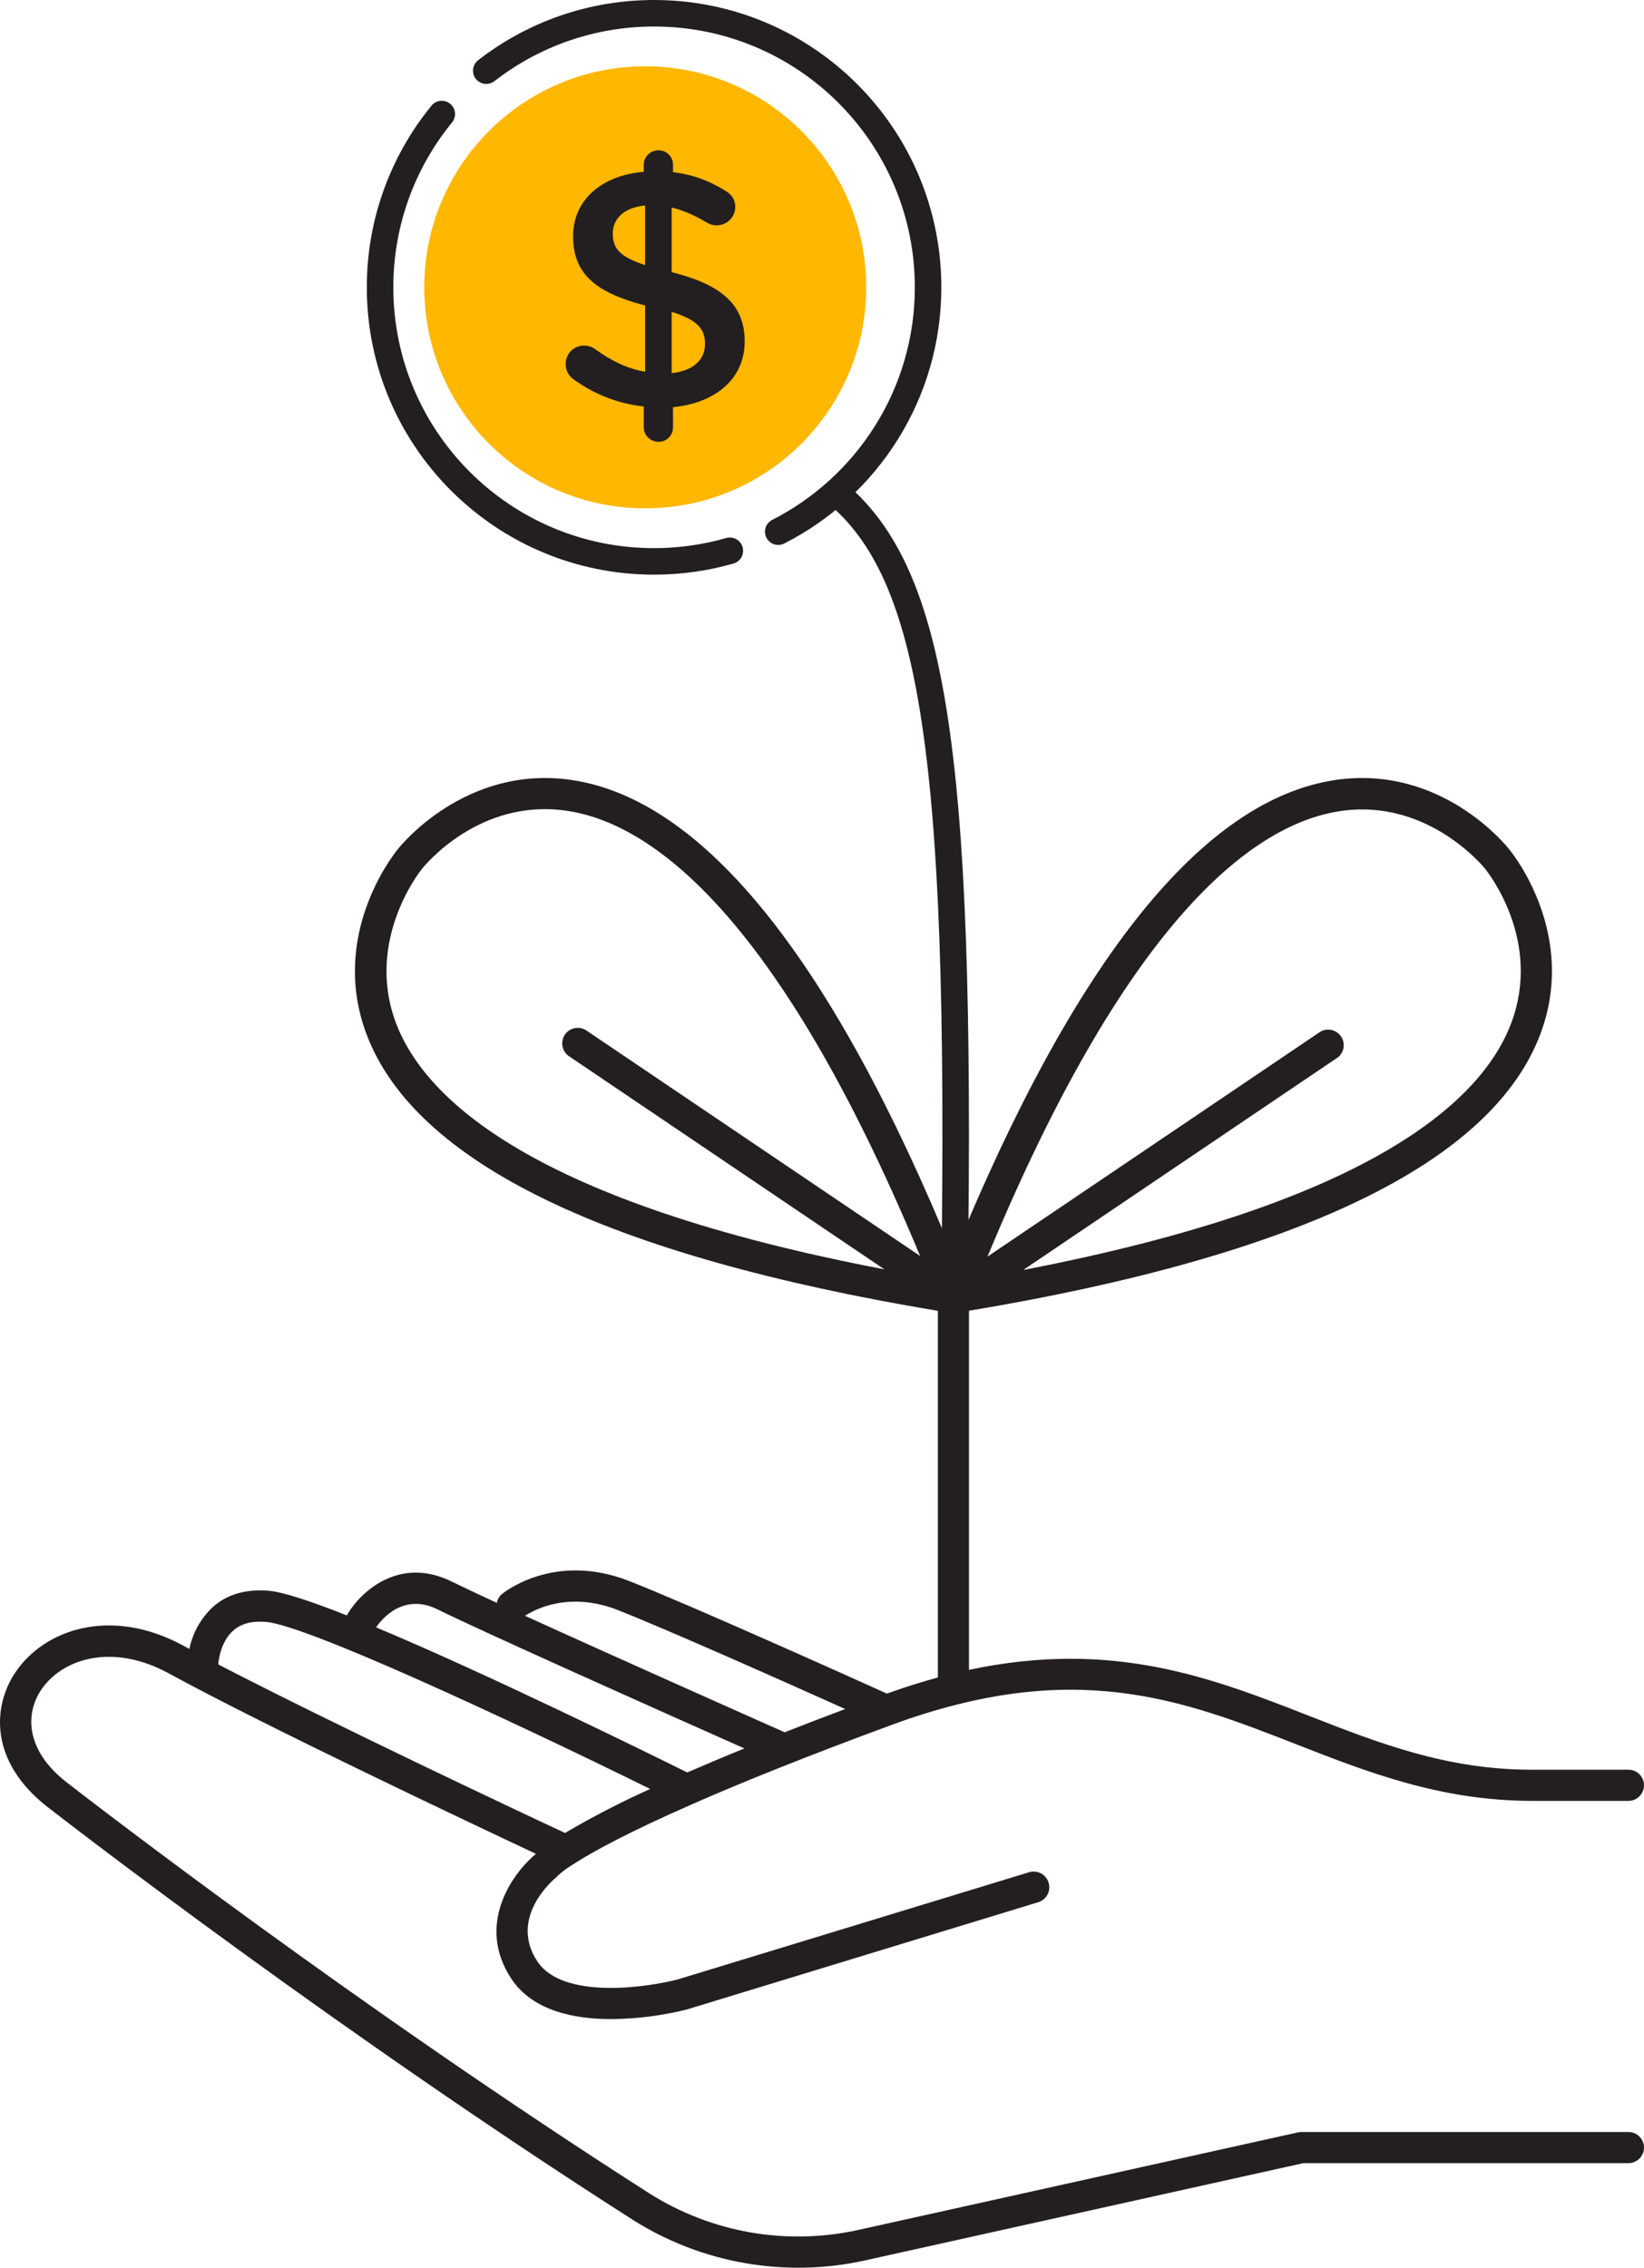
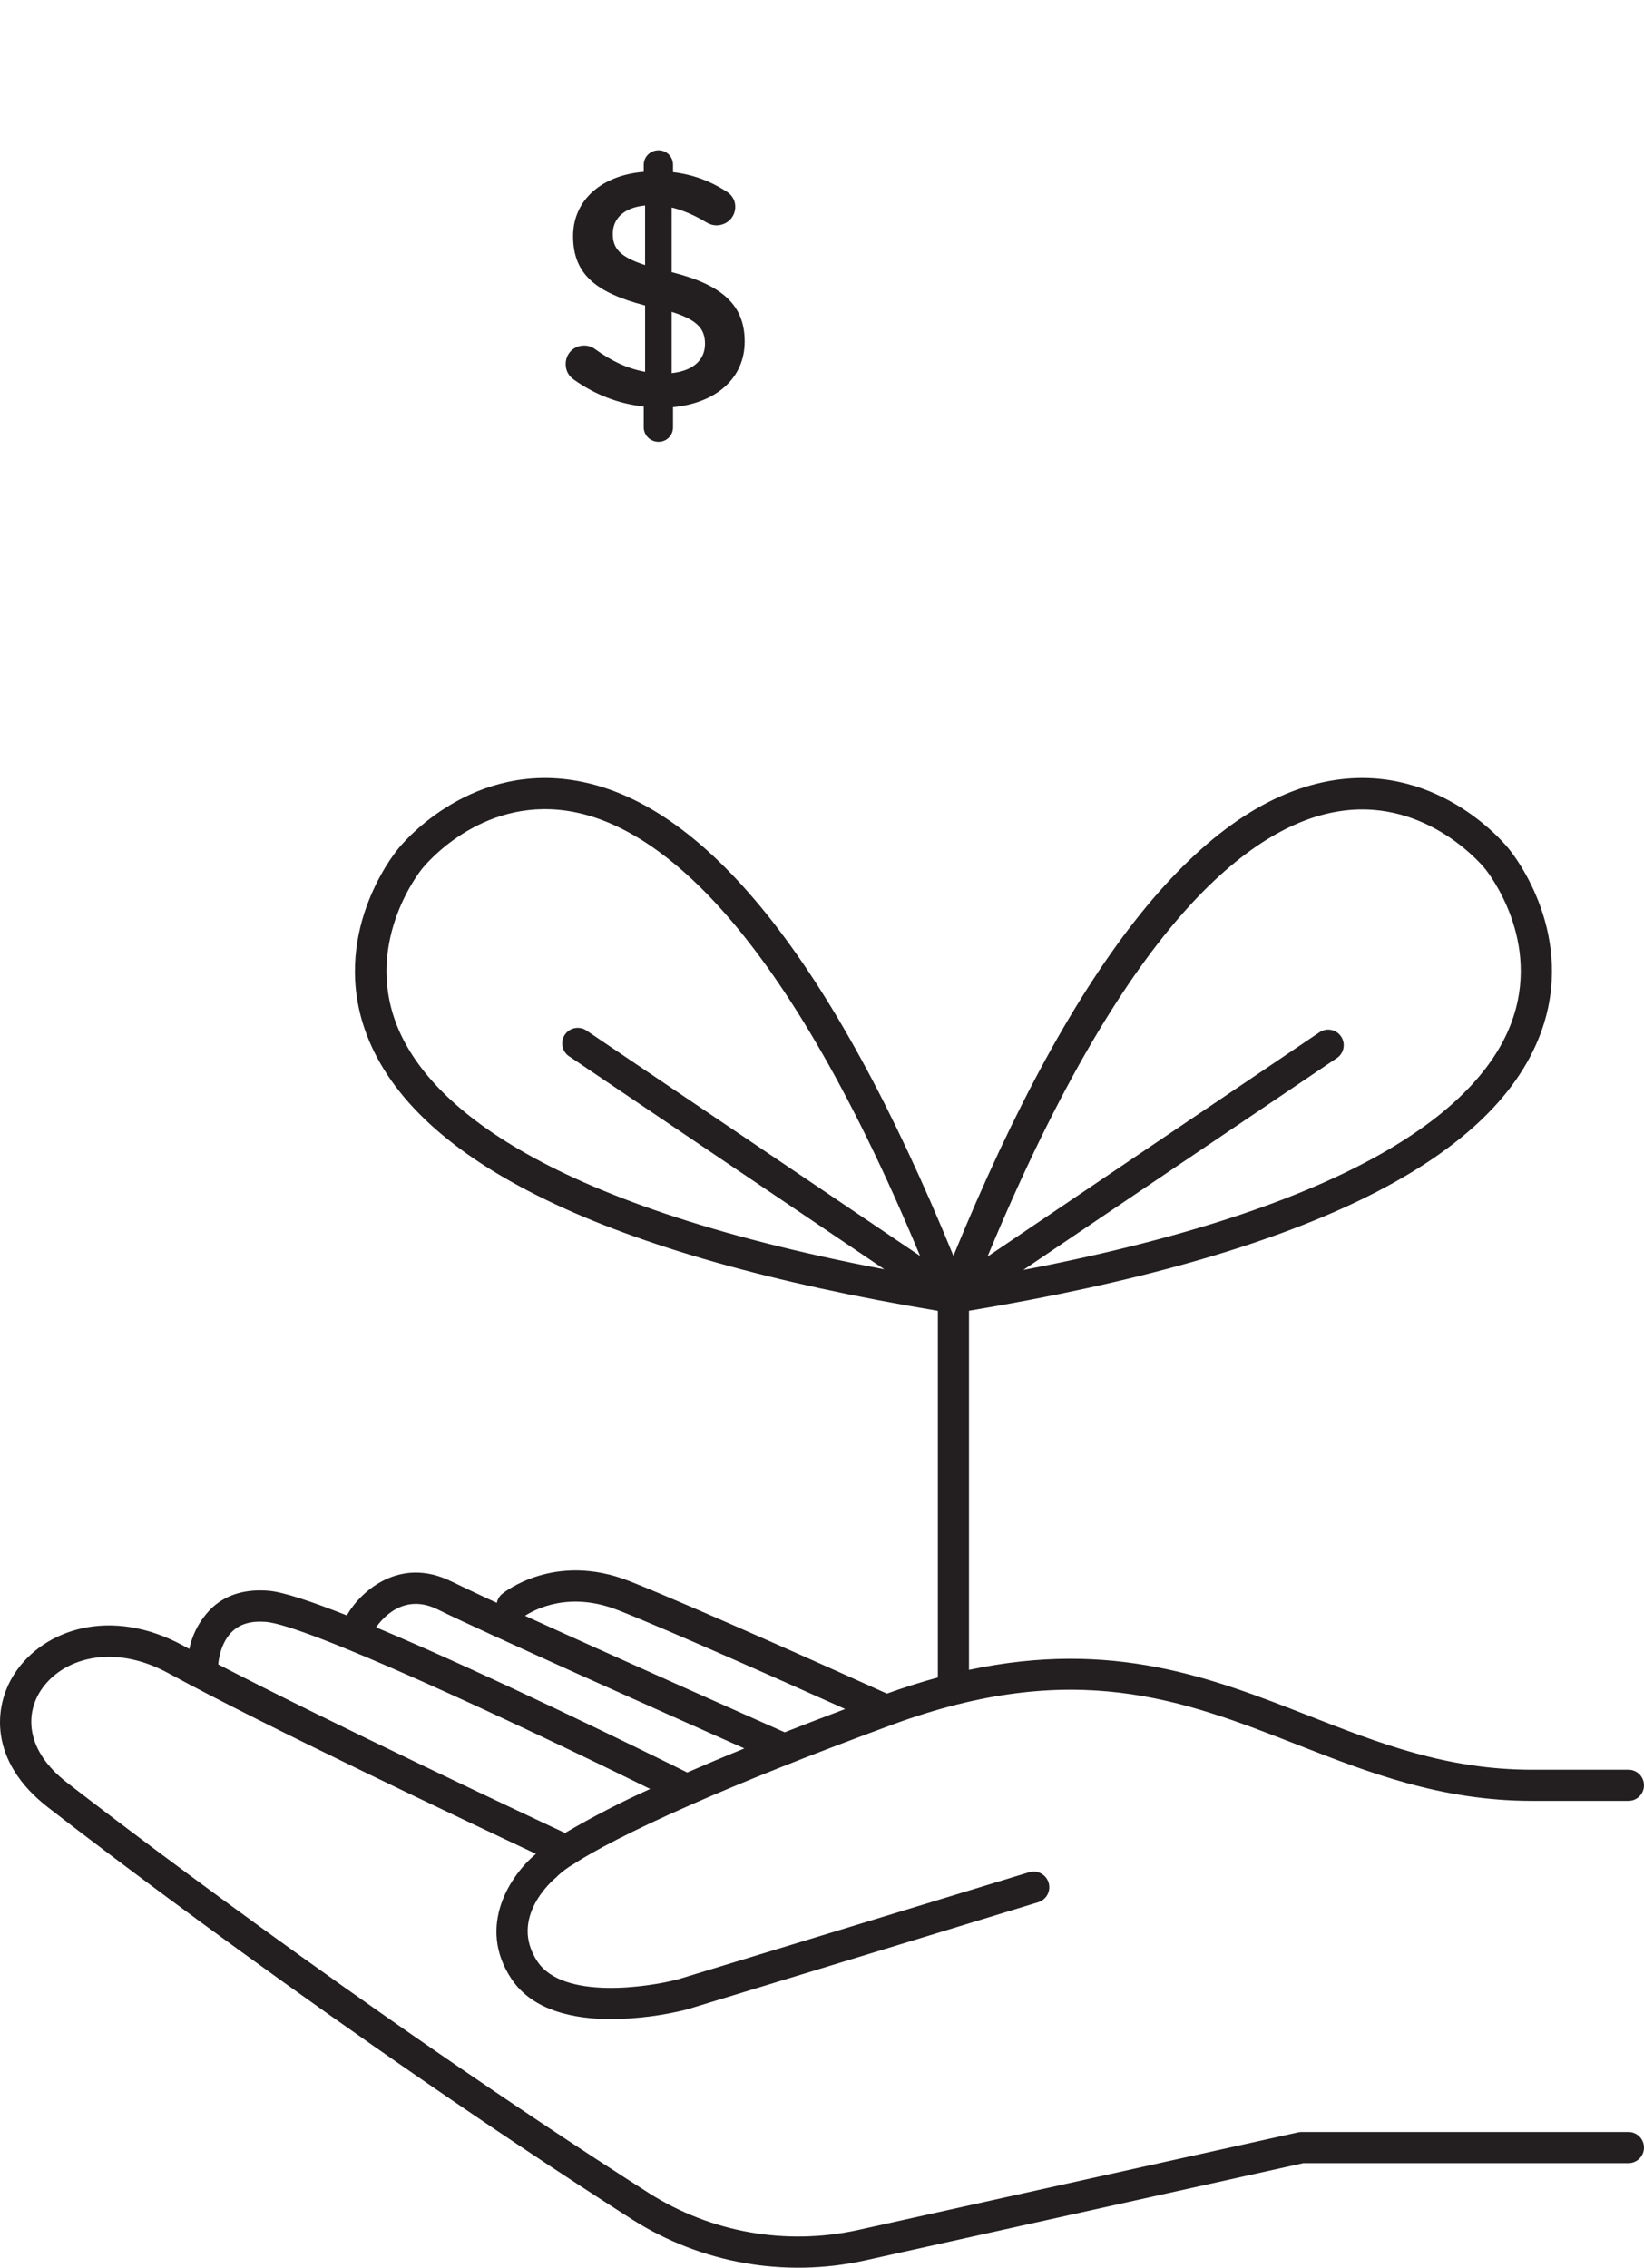
<svg xmlns="http://www.w3.org/2000/svg" width="372" height="513" viewBox="0 0 372 513" fill="none">
-   <circle cx="146" cy="65" r="50" fill="#FFB700" />
  <path d="M3.331 378.547C9.817 368.633 25.011 363.312 41.513 372.296L42.842 373.023C43.592 369.396 45.444 366.089 48.145 363.554C51.394 360.647 55.631 359.445 60.75 359.852C64.027 360.114 70.446 362.256 78.503 365.444C78.547 365.334 78.599 365.227 78.659 365.124C81.664 360.026 90.449 351.934 102.239 357.797C104.265 358.767 107.863 360.501 112.42 362.595C112.571 361.805 112.993 361.092 113.612 360.579C114.087 360.191 125.5 351.023 142.409 357.671C156.197 363.099 193.168 379.72 200.692 383.122C204.667 381.694 208.51 380.479 212.22 379.478V296.536C137.338 284.044 93.823 262.984 82.915 233.899C74.606 211.744 88.733 193.698 89.925 192.225C90.546 191.372 105.361 172.958 129.271 176.437C159.222 180.818 188.3 217.035 215.74 284.102C243.189 217.035 272.257 180.818 302.256 176.437C326.138 172.958 340.934 191.372 341.554 192.205C342.766 193.688 356.874 211.734 348.564 233.88C337.656 262.955 294.141 284.024 219.259 296.517V377.753C251.809 370.823 274.235 379.565 296.022 388.084C312.146 394.393 327.388 400.344 346.654 400.344H368.286C368.764 400.319 369.243 400.391 369.692 400.557C370.142 400.723 370.553 400.978 370.9 401.308C371.248 401.637 371.524 402.034 371.713 402.474C371.902 402.914 372 403.388 372 403.867C372 404.346 371.902 404.819 371.713 405.259C371.524 405.699 371.248 406.096 370.9 406.426C370.553 406.755 370.142 407.011 369.692 407.177C369.243 407.342 368.764 407.415 368.286 407.39H346.664C326.07 407.39 309.49 400.916 293.462 394.645C267.574 384.527 243.111 374.971 201.758 390.206C182.298 397.369 167.764 403.251 156.944 408L156.701 408.107C142.206 414.465 134.4 418.768 130.357 421.317C130.131 421.501 129.884 421.657 129.62 421.782C128.423 422.499 127.299 423.334 126.266 424.273C126.112 424.455 125.944 424.623 125.761 424.777C125.315 425.135 114.98 433.77 121.612 443.734C127.429 452.456 146.637 449.548 153.424 447.765L232.853 423.536C233.753 423.262 234.725 423.357 235.555 423.8C236.385 424.242 237.005 424.996 237.279 425.896C237.553 426.796 237.458 427.767 237.015 428.597C236.573 429.427 235.818 430.046 234.918 430.32L155.363 454.598C149.786 455.983 144.065 456.709 138.318 456.759C129.902 456.759 120.555 454.889 115.746 447.688C107.717 435.641 115.658 424.088 121.117 419.514L121.262 419.369C105.691 412.051 59.994 390.439 38.13 378.518C25.379 371.569 13.948 375.233 9.236 382.395C5.813 387.609 5.58 395.837 15.179 403.271C21.734 408.359 81.112 454.133 146.879 496.146C160.915 505.048 177.903 508.04 194.137 504.471L293.763 482.374C294.015 482.324 294.272 482.298 294.529 482.297H368.286C368.764 482.272 369.243 482.344 369.692 482.51C370.142 482.676 370.553 482.931 370.9 483.261C371.248 483.59 371.524 483.987 371.713 484.427C371.902 484.867 372 485.341 372 485.82C372 486.298 371.902 486.772 371.713 487.212C371.524 487.652 371.248 488.049 370.9 488.379C370.553 488.708 370.142 488.964 369.692 489.129C369.243 489.295 368.764 489.368 368.286 489.343H294.917L195.669 511.362C177.603 515.339 158.696 512.008 143.078 502.097C77.068 459.919 17.438 413.961 10.855 408.853C-2.545 398.464 -1.575 386.029 3.331 378.547ZM128.341 183.425C108.464 180.459 96.014 195.888 95.481 196.557C95.345 196.722 82.508 212.5 89.576 231.36C96.092 248.737 120.846 272.007 200.11 287.145L128.913 239.045C128.504 238.798 128.15 238.471 127.872 238.082C127.594 237.694 127.398 237.253 127.296 236.787C127.194 236.321 127.188 235.838 127.278 235.369C127.368 234.901 127.553 234.455 127.821 234.06C128.09 233.665 128.435 233.329 128.838 233.071C129.24 232.814 129.691 232.641 130.162 232.564C130.633 232.486 131.115 232.505 131.579 232.62C132.043 232.734 132.478 232.942 132.859 233.23L208.196 284.121C175.792 206.229 147.063 186.216 128.341 183.425ZM341.932 231.505C349.03 212.723 336.59 197.264 336.115 196.615C335.989 196.45 323.258 180.527 303.352 183.473C284.61 186.206 255.842 206.2 223.448 284.267L298.785 233.376C299.556 232.939 300.464 232.808 301.327 233.009C302.19 233.21 302.946 233.729 303.444 234.461C303.942 235.194 304.147 236.087 304.016 236.963C303.886 237.839 303.431 238.634 302.741 239.191L231.544 287.29C310.605 272.094 335.378 248.853 341.932 231.505ZM99.088 364.107C91.438 360.288 86.532 366.045 85.106 368.138C110.548 378.799 146.288 396.39 155.508 400.964C159.387 399.278 163.672 397.465 168.433 395.527C150.874 387.716 108.648 368.875 99.088 364.107ZM139.811 364.233C128.893 359.939 121.146 364 118.8 365.522C139.374 374.903 170.721 388.84 177.557 391.873C181.797 390.206 186.361 388.452 191.248 386.611C177.848 380.592 150.864 368.575 139.82 364.233H139.811ZM147.122 404.695C114.815 388.791 69.234 367.615 60.149 366.898C56.988 366.656 54.593 367.276 52.809 368.836C49.736 371.521 49.416 376.192 49.406 376.347C49.41 376.409 49.41 376.47 49.406 376.531C75.372 389.993 118.722 410.404 127.856 414.649C134.092 410.984 140.524 407.661 147.122 404.695Z" fill="#231F20" />
-   <path d="M216 289C217.71 167.867 210.91 128.343 188 110.5" stroke="#231F20" stroke-width="6" />
-   <path d="M165.152 124.595C159.706 126.16 153.951 126.999 147.999 126.999C113.758 126.999 86 99.247 86 65.001C86 50.131 91.235 36.485 99.961 25.801" stroke="#231F20" stroke-width="6" stroke-miterlimit="10" stroke-linecap="round" />
-   <path d="M110.031 15.99C120.524 7.847 133.697 3.003 148.006 3C182.246 3 210.004 30.755 210.004 64.999C210.004 89.13 196.221 110.036 176.097 120.279" stroke="#231F20" stroke-width="6" stroke-miterlimit="10" stroke-linecap="round" />
  <path d="M149.012 34C150.847 34 152.289 35.446 152.289 37.273V38.948C156.785 39.481 160.592 40.928 164.093 43.136C165.307 43.821 166.373 44.962 166.373 46.79C166.373 49.15 164.474 50.981 162.11 50.981C161.349 50.981 160.592 50.753 159.83 50.296C157.162 48.697 154.569 47.555 151.985 46.946V61.567C163.556 64.46 168.505 69.108 168.505 77.254C168.505 85.628 161.962 91.19 152.289 92.103V96.671C152.289 98.502 150.843 99.944 149.012 99.944C147.184 99.944 145.666 98.498 145.666 96.671V91.951C139.948 91.338 134.695 89.286 130.055 86.013C128.757 85.175 128 83.957 128 82.359C128 79.999 129.827 78.172 132.187 78.172C133.105 78.172 134.014 78.472 134.699 79.009C138.286 81.593 141.788 83.344 145.975 84.11V69.108C134.856 66.211 129.675 62.024 129.675 53.421C129.675 45.271 136.142 39.638 145.666 38.877V37.278C145.666 35.446 147.184 34 149.012 34ZM145.971 59.968V46.489C141.098 46.946 138.658 49.535 138.658 52.884C138.662 56.082 140.104 58.065 145.971 59.968ZM151.985 70.55V84.41C156.857 83.877 159.526 81.441 159.526 77.787C159.526 74.437 157.851 72.382 151.985 70.55Z" fill="#231F20" />
</svg>